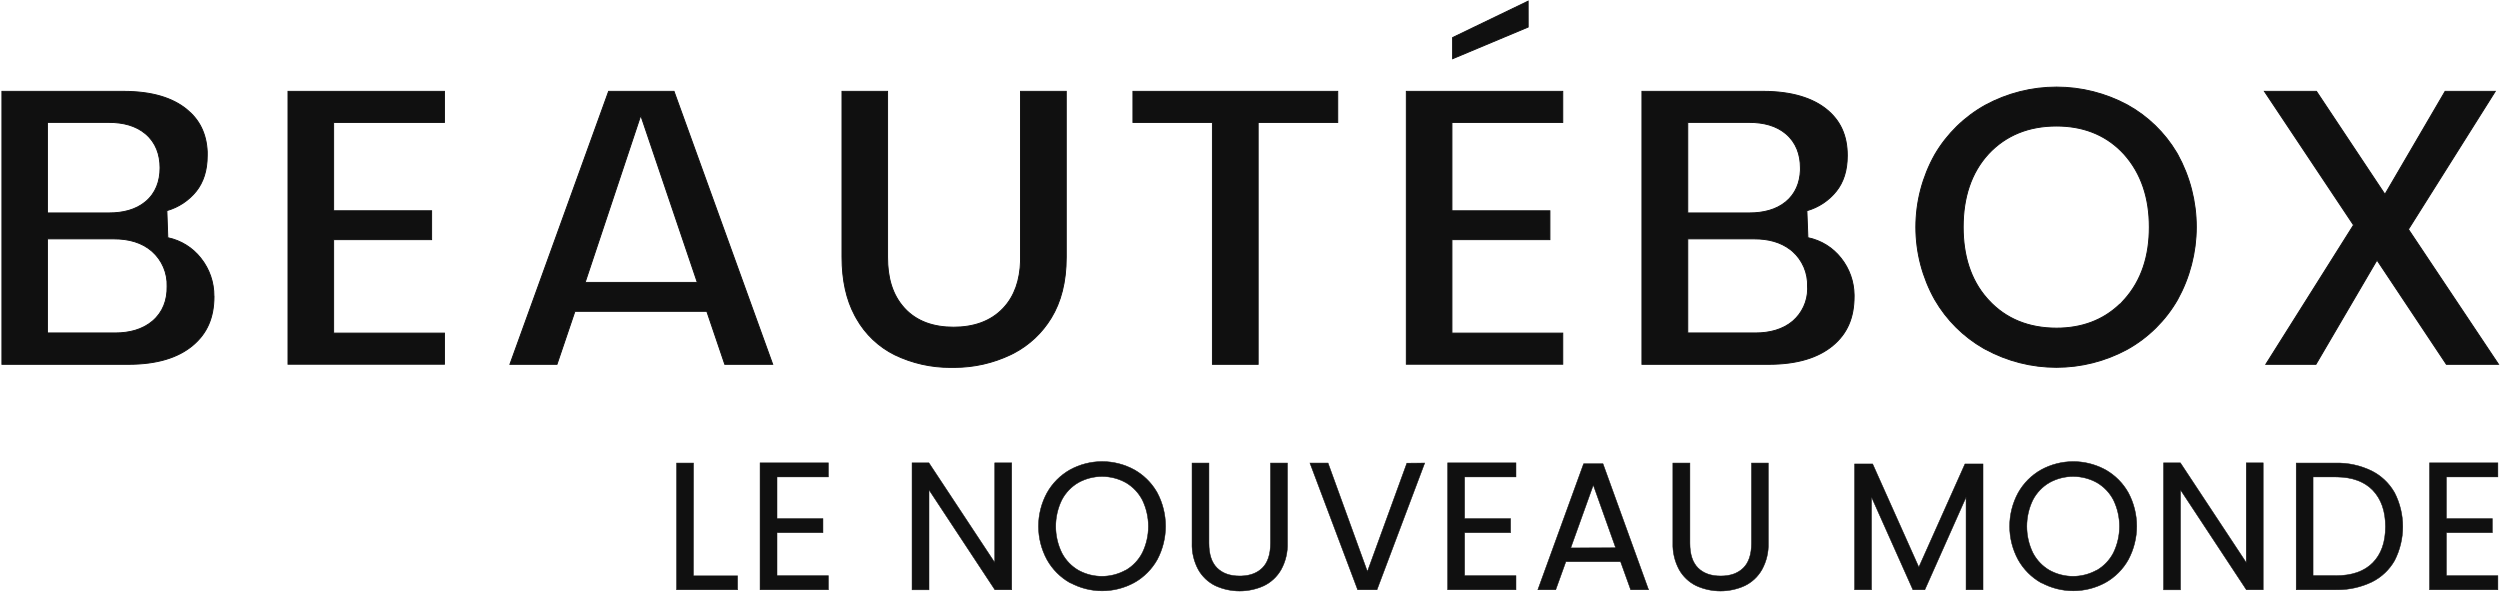
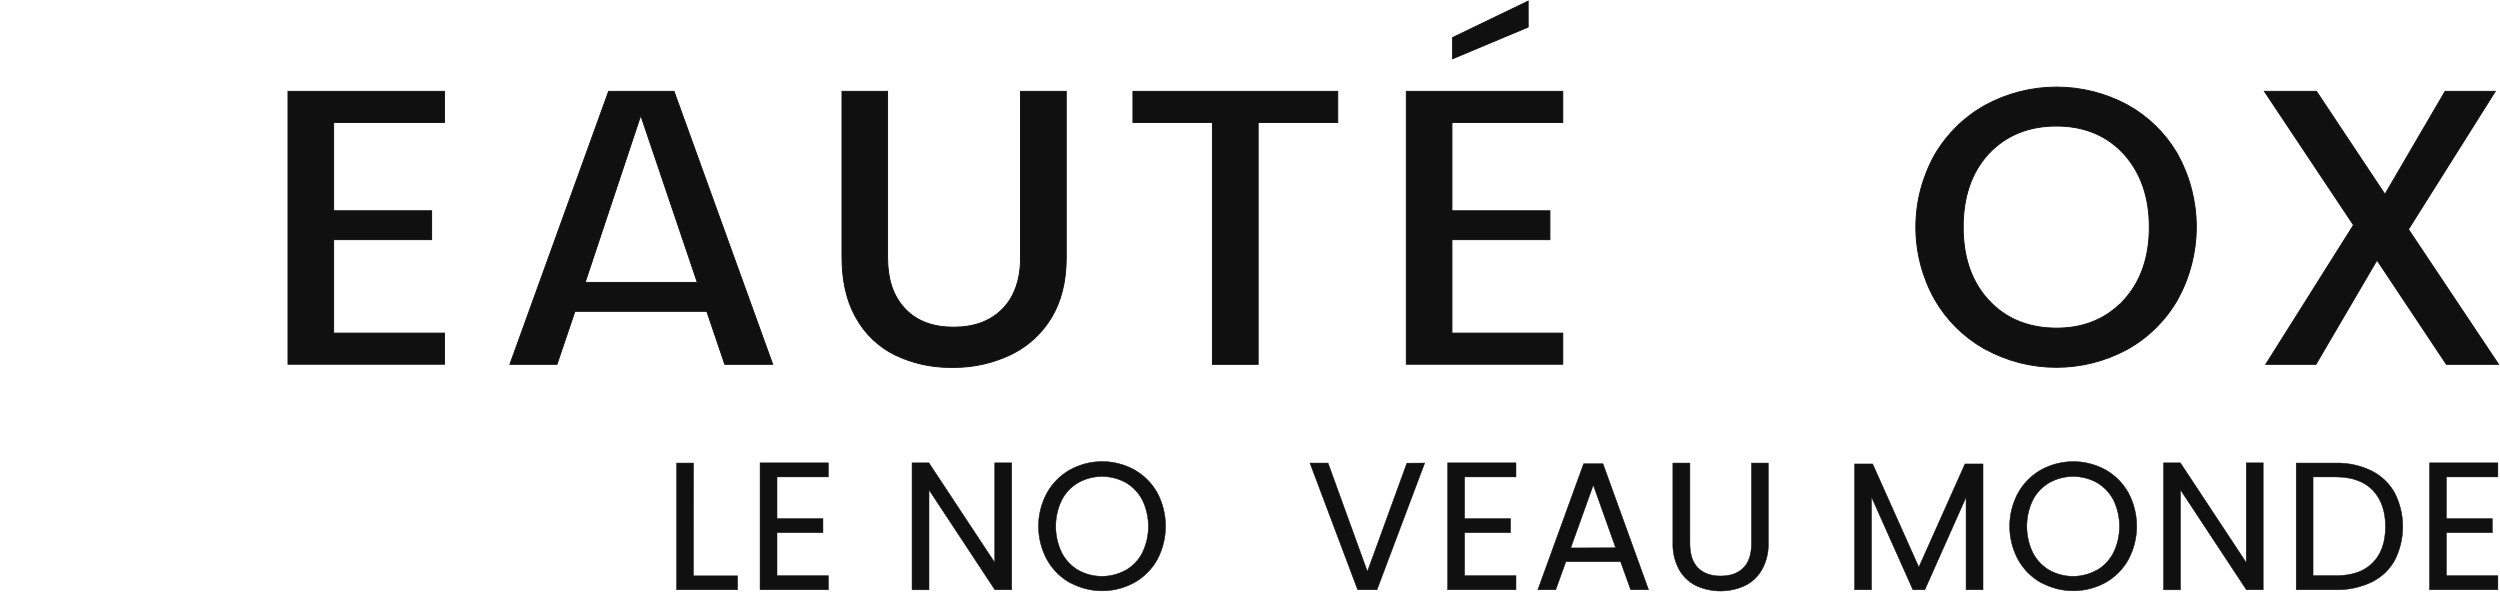
<svg xmlns="http://www.w3.org/2000/svg" width="1052" height="249" viewBox="0 0 1052 249" fill="none">
-   <path d="M19.952 140.11H48.452C54.432 140.11 59.93 138.697 64.132 135.157C68.518 131.463 70.43 126.296 70.311 120.495V120.483C70.41 117.701 69.889 114.932 68.788 112.376C67.686 109.819 66.029 107.539 63.939 105.701V105.7C59.697 102.012 54.149 100.52 48.071 100.52H19.952V140.11ZM19.952 89.6H45.901C51.704 89.6 57.083 88.316 61.194 84.926C65.527 81.353 67.351 76.256 67.351 70.65C67.351 65.034 65.547 59.926 61.243 56.303C57.131 52.844 51.743 51.51 45.901 51.51H19.952V89.6ZM87.212 65.44C87.212 71.837 85.541 76.663 82.639 80.383L82.637 80.385C79.457 84.363 75.114 87.244 70.216 88.629L70.616 100.026C76.158 101.176 81.11 104.267 84.578 108.746C88.148 113.254 90.068 118.848 90.021 124.598L90.035 124.631L90.051 124.67V124.711C90.051 133.742 87.1 140.361 81.049 145.404C75.002 150.443 66.241 153.31 53.921 153.31H0.811V38.44H51.981C64 38.44 72.601 41.187 78.498 45.965C83.914 50.352 86.859 56.137 87.212 63.871V65.44Z" fill="#101010" stroke="#101010" stroke-width="0.4" />
  <path d="M187.021 38.44V51.52H140.391V88.69H181.622V100.84H140.391V140.171H187.021V153.26H121.191V38.44H187.021Z" fill="#101010" stroke="#101010" stroke-width="0.4" />
  <path d="M283.632 38.44L283.679 38.572L325.059 153.043L325.156 153.31H304.988L304.942 153.174L297.418 131.001H241.935L234.43 153.174L234.384 153.31H214.566L214.663 153.043L256.053 38.572L256.101 38.44H283.632ZM246.229 118.831H293.423L269.633 48.568L246.229 118.831Z" fill="#101010" stroke="#101010" stroke-width="0.4" />
  <path d="M373.492 38.44V108.291C373.492 116.77 375.454 124.035 380.589 129.666C385.721 135.292 392.9 137.68 401.261 137.68C409.623 137.68 416.864 135.282 422.116 129.743H422.117C426.992 124.62 429.201 117.745 429.441 109.88V38.44H448.681V108.2C448.681 118.668 446.454 127.115 442.341 133.813L442.342 133.814C438.542 140.069 433.113 145.173 426.634 148.578L426.63 148.579L425.331 149.229L425.328 149.231C417.923 152.769 409.823 154.604 401.623 154.606L400.829 154.6H400.645L399.864 154.608C391.799 154.627 383.83 152.825 376.554 149.331L376.552 149.33C369.759 145.963 364.134 140.632 360.407 134.029L360.406 134.027L359.656 132.667L359.655 132.664C356.176 126.109 354.311 118.005 354.311 108.14V38.44H373.492Z" fill="#101010" stroke="#101010" stroke-width="0.4" />
  <path d="M562.922 38.44V51.52H529.431V153.31H510.191V51.52H476.741V38.44H562.922Z" fill="#101010" stroke="#101010" stroke-width="0.4" />
  <path d="M643.041 0.8L643.051 11.25V11.383L642.929 11.435L611.538 24.595L611.261 24.711V15.805L611.374 15.75L642.754 0.621L643.041 0.482V0.8Z" fill="#101010" stroke="#101010" stroke-width="0.4" />
  <path d="M657.611 38.44V51.52H610.971V88.7H652.201V100.84H610.971V140.171H657.611V153.26H591.781V38.44H657.611Z" fill="#101010" stroke="#101010" stroke-width="0.4" />
-   <path d="M742.011 38.44C754.041 38.44 762.83 41.327 768.607 46.005C774.388 50.686 777.351 56.955 777.351 65.47C777.351 71.847 775.701 76.683 772.758 80.404V80.405C769.585 84.393 765.239 87.282 760.337 88.669L760.764 100.016C766.332 101.146 771.31 104.239 774.787 108.736C778.245 113.122 780.15 118.527 780.211 124.102V124.711C780.211 133.741 777.311 140.361 771.259 145.404C765.212 150.443 756.441 153.31 744.131 153.31H690.931V38.44H742.011ZM710.211 140.11H738.681C744.662 140.11 750.16 138.697 754.372 135.157C756.325 133.48 757.896 131.404 758.979 129.069C760.061 126.736 760.632 124.199 760.652 121.628L760.612 120.498L760.611 120.49L760.612 120.483C760.71 117.701 760.189 114.932 759.087 112.376C757.985 109.819 756.329 107.539 754.239 105.701V105.7L753.419 105.039C749.244 101.833 744.012 100.52 738.322 100.52H710.211V140.11ZM710.211 89.6H736.131C741.984 89.6 747.373 88.296 751.464 84.936C755.549 81.582 757.392 76.883 757.612 71.69V70.63C757.612 65.035 755.797 59.937 751.522 56.313C747.421 52.844 741.994 51.51 736.161 51.51H710.211V89.6Z" fill="#101010" stroke="#101010" stroke-width="0.4" />
  <path d="M865.401 36.646C875.836 36.646 886.106 39.243 895.286 44.204L895.288 44.205C903.801 48.923 910.907 55.81 915.889 64.158L916.364 64.971L916.366 64.974C921.527 74.341 924.226 84.865 924.211 95.561C924.2 106.217 921.495 116.697 916.347 126.026L916.345 126.029C911.32 134.817 903.991 142.067 895.149 146.995L895.147 146.996C885.994 151.963 875.745 154.565 865.331 154.565C854.917 154.565 844.669 151.963 835.516 146.996L834.776 146.596L834.772 146.594C826.217 141.695 819.109 134.622 814.168 126.091L814.167 126.088C808.935 116.771 806.186 106.266 806.186 95.58C806.186 84.895 808.935 74.389 814.167 65.072L814.168 65.07C819.279 56.323 826.653 49.115 835.514 44.205L835.516 44.204C844.696 39.243 854.967 36.646 865.401 36.646ZM865.352 53.03C853.88 53.03 844.135 56.821 836.737 64.775L836.738 64.775C829.451 72.71 826.111 83.197 826.111 95.54C826.111 107.498 829.245 117.685 836.075 125.478L836.748 126.225L836.749 126.226C844.056 134.238 853.82 138.08 865.392 138.08C875.907 138.08 884.915 134.796 891.953 128.046L892.011 127.99H892.182L893.912 126.057L893.972 125.99H893.991C901.16 117.985 904.431 107.67 904.431 95.55C904.431 83.398 901.062 72.999 893.852 64.934V64.933L892.45 63.472C885.333 56.434 876.126 53.031 865.352 53.03Z" fill="#101010" stroke="#101010" stroke-width="0.4" />
  <path d="M974.769 38.44L974.828 38.53L1003.58 81.772L1028.84 38.54L1028.9 38.44H1050.01L1049.82 38.747L1013.46 96.507L1051.18 153L1051.38 153.31H1029.43L1029.38 153.221L1000.24 109.447L974.604 153.212L974.546 153.31H953.449L953.642 153.004L990.362 94.703L953.075 38.752L952.867 38.44H974.769Z" fill="#101010" stroke="#101010" stroke-width="0.4" />
  <path d="M291.832 194.851V194.95L291.792 242.32H310.372V248.16H284.702V194.851H291.832Z" fill="#101010" stroke="#101010" stroke-width="0.2" />
  <path d="M348.591 194.771V200.68H348.491L326.962 200.69V218.24H346.301V224.16H326.962V242.25H348.591V248.16H319.832V194.771H348.591Z" fill="#101010" stroke="#101010" stroke-width="0.2" />
  <path d="M390.875 194.771L390.905 194.816L418.591 236.747V194.771H425.721V248.16H418.637L418.608 248.115L390.922 206.134V248.191H383.792V194.771H390.875Z" fill="#101010" stroke="#101010" stroke-width="0.2" />
  <path d="M463.792 194.218C468.528 194.218 473.188 195.413 477.339 197.693H477.34C481.126 199.834 484.293 202.91 486.542 206.621L486.978 207.372L486.98 207.374C489.272 211.701 490.47 216.524 490.47 221.42C490.47 226.317 489.272 231.14 486.98 235.467L486.978 235.469C484.711 239.516 481.378 242.864 477.34 245.147L477.339 245.148C473.188 247.427 468.528 248.623 463.792 248.623C459.111 248.623 454.506 247.454 450.391 245.226V245.312L450.242 245.227C446.192 242.932 442.848 239.571 440.574 235.509V235.508C438.229 231.197 437.001 226.368 437.001 221.46C437.001 216.553 438.229 211.724 440.574 207.413V207.412C442.848 203.35 446.192 199.988 450.242 197.693H450.243C454.395 195.413 459.055 194.218 463.792 194.218ZM463.751 200.5C460.253 200.5 456.81 201.389 453.751 203.085L453.751 203.086C450.789 204.817 448.375 207.35 446.791 210.393C445.112 213.853 444.242 217.65 444.242 221.496C444.242 225.34 445.113 229.135 446.791 232.594L447.095 233.163C448.667 235.972 450.963 238.315 453.75 239.943L454.325 240.25C457.224 241.735 460.438 242.511 463.702 242.511C467.183 242.511 470.607 241.628 473.653 239.943L473.675 239.93H473.773C476.736 238.194 479.143 235.649 480.712 232.594C482.383 229.133 483.251 225.339 483.251 221.496C483.251 217.652 482.383 213.857 480.712 210.396C479.126 207.353 476.713 204.819 473.751 203.086V203.085C470.691 201.389 467.25 200.5 463.751 200.5Z" fill="#101010" stroke="#101010" stroke-width="0.2" />
-   <path d="M508.721 194.851V228.561C508.721 233.266 509.871 236.738 512.152 238.999C514.435 241.262 517.617 242.393 521.711 242.38L522.458 242.367C526.143 242.235 529.05 241.109 531.191 238.999C533.471 236.752 534.624 233.279 534.631 228.561V194.851H541.761V228.477C541.9 232.385 540.981 236.259 539.099 239.688L539.098 239.689C537.427 242.63 534.906 244.998 531.866 246.48L531.863 246.481C528.659 247.944 525.178 248.7 521.657 248.7C518.135 248.7 514.653 247.944 511.45 246.481L511.448 246.48C508.412 245.002 505.899 242.633 504.244 239.689L504.243 239.688C502.387 236.251 501.479 232.384 501.612 228.48V194.851H508.721Z" fill="#101010" stroke="#101010" stroke-width="0.2" />
  <path d="M599.465 194.985L579.465 248.096L579.441 248.16H571.302L571.277 248.096L551.277 194.985L551.227 194.851H558.841L558.865 194.916L575.402 240.507L591.987 194.966L592.011 194.9H592.08L599.37 194.851L599.516 194.85L599.465 194.985Z" fill="#101010" stroke="#101010" stroke-width="0.2" />
  <path d="M637.922 194.771V200.68H637.821L616.302 200.69V218.24H635.651V224.16H616.302V242.25H637.922V248.16H609.172V194.771H637.922Z" fill="#101010" stroke="#101010" stroke-width="0.2" />
  <path d="M674.531 195.141L674.555 195.206L693.665 248.026L693.714 248.16H686.191L686.167 248.094L681.94 236.351H658.911L654.676 248.094L654.651 248.16H647.129L647.177 248.026L666.367 195.206L666.391 195.141H674.531ZM660.964 230.569L679.869 230.51L670.461 204.097L660.964 230.569Z" fill="#101010" stroke="#101010" stroke-width="0.2" />
  <path d="M711.111 194.851V228.561C711.111 233.266 712.261 236.738 714.542 238.999C716.825 241.262 720.007 242.393 724.101 242.38C728.142 242.38 731.301 241.25 733.592 238.999C735.878 236.752 737.031 233.279 737.031 228.561V194.851H744.111V228.477C744.244 232.387 743.317 236.261 741.429 239.688V239.689C739.76 242.633 737.238 245.001 734.195 246.48L734.193 246.481C730.989 247.944 727.508 248.7 723.986 248.7C720.465 248.7 716.984 247.944 713.78 246.481L713.777 246.48C710.744 245.002 708.234 242.633 706.584 239.689L706.583 239.688C704.723 236.252 703.812 232.384 703.941 228.48V194.851H711.111Z" fill="#101010" stroke="#101010" stroke-width="0.2" />
  <path d="M788.006 195.231L788.033 195.289L807.441 238.674L826.84 195.289L826.867 195.231H834.452V248.16H827.321V209.211L810.002 248.101L809.976 248.16H804.947L804.919 248.101L787.521 209.139V248.16H780.412V195.231H788.006Z" fill="#101010" stroke="#101010" stroke-width="0.2" />
  <path d="M872.441 194.229C876.88 194.23 881.252 195.276 885.204 197.279L885.989 197.692L885.99 197.693C890.029 199.972 893.361 203.32 895.618 207.371L895.619 207.373C897.924 211.696 899.13 216.521 899.13 221.42C899.13 226.319 897.924 231.143 895.619 235.467L895.618 235.469C893.361 239.52 890.029 242.869 885.99 245.147L885.989 245.148C881.835 247.421 877.176 248.611 872.441 248.611C867.762 248.611 863.158 247.446 859.041 245.226V245.312L858.892 245.228C854.839 242.935 851.495 239.573 849.224 235.509V235.508C846.885 231.195 845.66 226.366 845.66 221.46C845.66 216.554 846.885 211.725 849.224 207.412V207.411C851.495 203.347 854.839 199.985 858.892 197.693L858.894 197.692C863.048 195.42 867.707 194.229 872.441 194.229ZM872.381 200.5C868.882 200.5 865.441 201.389 862.381 203.086C859.419 204.819 857.006 207.353 855.42 210.396C853.749 213.858 852.881 217.652 852.881 221.495C852.881 225.339 853.749 229.133 855.42 232.595L855.726 233.162C857.3 235.969 859.595 238.311 862.379 239.942C865.425 241.627 868.85 242.512 872.331 242.512C875.812 242.512 879.237 241.627 882.283 239.942L882.306 239.931H882.403C885.366 238.194 887.772 235.65 889.342 232.595C891.019 229.135 891.892 225.34 891.892 221.495C891.892 217.65 891.019 213.854 889.341 210.394V210.393C887.759 207.348 885.345 204.815 882.381 203.087V203.086C879.321 201.389 875.879 200.5 872.381 200.5Z" fill="#101010" stroke="#101010" stroke-width="0.2" />
  <path d="M917.505 194.771L917.535 194.816L945.221 236.747V194.771H952.351V248.16H945.267L945.238 248.115L917.552 206.134V248.191H910.422V194.771H917.505Z" fill="#101010" stroke="#101010" stroke-width="0.2" />
  <path d="M982.859 194.85C988.062 194.724 993.22 195.842 997.905 198.111H997.906C1001.9 200.086 1005.22 203.188 1007.46 207.028L1007.68 207.402L1007.68 207.404C1009.92 211.804 1011.08 216.671 1011.08 221.606C1011.08 226.541 1009.92 231.406 1007.68 235.806L1007.68 235.81C1005.5 239.674 1002.22 242.801 998.269 244.8L997.884 244.99C993.477 247.062 988.674 248.145 983.812 248.169L982.839 248.16H966.242V194.85H982.859ZM973.332 242.24H982.822C989.664 242.254 994.865 240.445 998.44 236.83V236.829C1002.02 233.226 1003.81 228.162 1003.81 221.62C1003.81 215.079 1002 209.95 998.399 206.22V206.219C994.909 202.659 989.932 200.814 983.453 200.696L982.821 200.691H973.332V242.24Z" fill="#101010" stroke="#101010" stroke-width="0.2" />
  <path d="M1051.11 194.771V200.68H1051.01L1029.44 200.69V218.24H1048.78V224.16H1029.44V242.25H1051.11V248.16H1022.35V194.771H1051.11Z" fill="#101010" stroke="#101010" stroke-width="0.2" />
</svg>